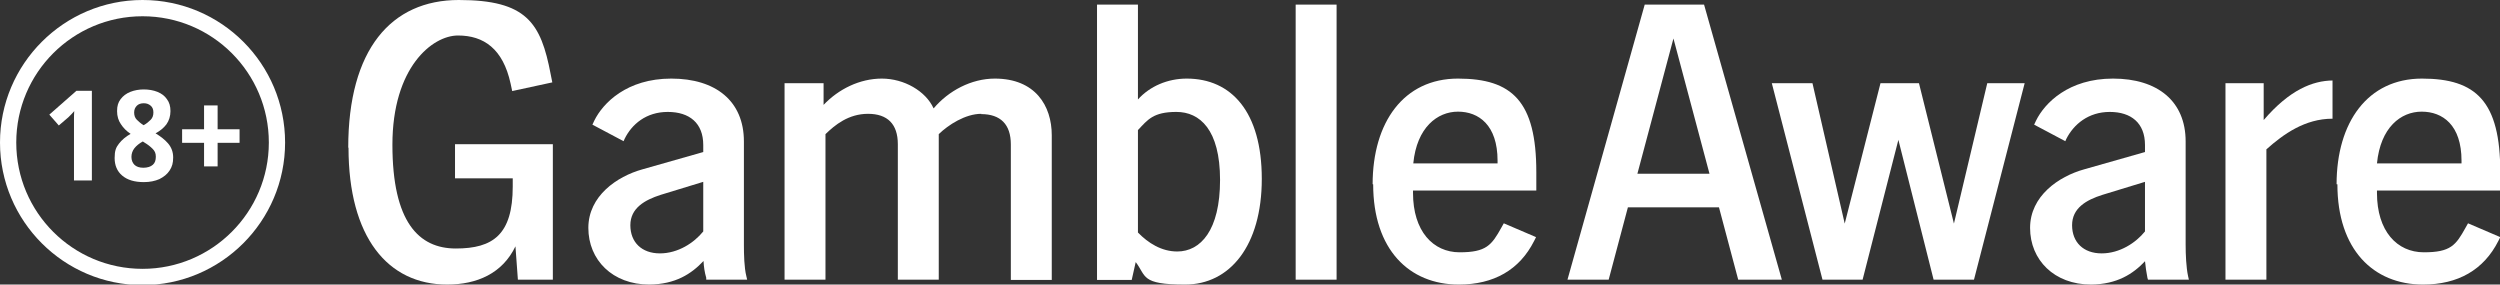
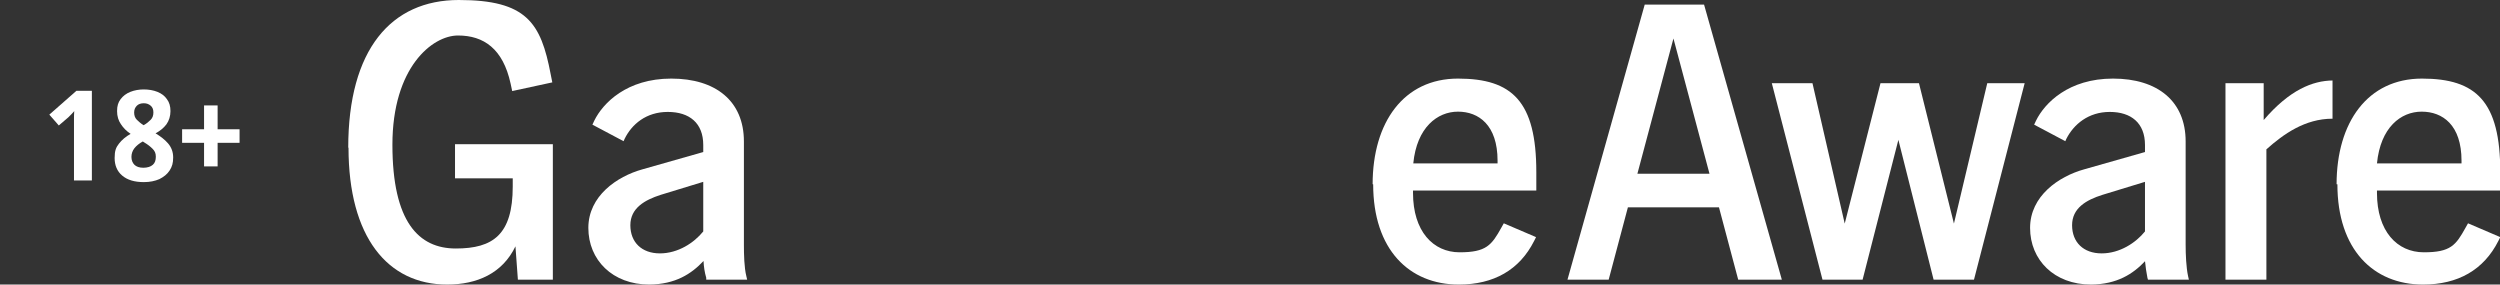
<svg xmlns="http://www.w3.org/2000/svg" version="1.1" viewBox="0 0 922.5 105">
  <rect x="0" y="0" width="922.5" height="105" fill="#333333" stroke="none" />
  <defs>
    <style>
      .cls-1 {
        fill: #fff;
      }
    </style>
  </defs>
  <g>
    <g id="Layer_1">
      <g id="GambleAware_Logo">
        <path class="cls-1" d="M128.5,54.5c0-36.2,15.8-54.5,40.8-54.5s30.3,8.4,33.9,27.4l.6,3-14.8,3.2-.6-2.8c-2.8-12.8-9.9-17.7-19.4-17.7s-24.2,11.8-24.2,40.3,9.7,38.3,23.4,38.3,21-5.1,21-22.9v-3h-21.3v-12.6h36.1v50h-12.9l-.9-12.3c-4.8,10-14.2,14.1-25.2,14.1-22,0-36.4-17.6-36.4-50.5h0Z" />
        <path class="cls-1" d="M259.6,96.3c-4.5,4.8-10.4,8.6-20,8.7-13.6,0-22.5-9.1-22.5-20.9s10.6-19,19.9-21.6l22.5-6.4v-2.6c0-8.1-5.1-12.2-13.1-12.2s-13.3,4.6-15.9,9.9l-.4.9-11.5-6.1.7-1.5c3.2-6.5,12-15.5,28.4-15.5s26.8,8.3,26.8,23.2v38.1c0,3.6.1,8.4.9,11.6l.3,1.3h-15.1v-.7c-.6-2-.9-4.1-1-6.2h0ZM243.5,93.5c6.7,0,12.6-3.9,16-8.1v-18.3l-15.7,4.8c-5.9,1.9-11.2,4.9-11.2,11.2s4.2,10.4,10.9,10.4h0Z" />
-         <path class="cls-1" d="M362.1,42c-5.9,0-12.2,4.1-15.7,7.5v53.7h-15.1v-50c0-7.4-3.8-11.2-11-11.2s-12.2,4.1-15.7,7.5v53.7h-15.1V30.7h14.4v8c5.5-5.8,13.3-9.7,21.5-9.7s16.2,4.6,19.1,11c5.5-6.5,13.9-11,22.6-11,14.9,0,21,10,21,20.9v53.4h-15.1v-50c0-7.4-3.8-11.2-11-11.2h.1Z" />
-         <path class="cls-1" d="M419.1,96.6l-1.5,6.7h-12.8V1.7h15.1v35c4.4-4.9,11-7.7,18-7.7,16.5,0,27.7,12.3,27.7,37s-11.8,39-28.3,39-14.2-3.1-18.3-8.4h0ZM434.4,92.8c8.6,0,15.8-7.8,15.8-26.4s-7.5-25.1-16.1-25.1-10.6,2.9-14.2,6.7v37.8c3.8,3.9,8.7,7,14.5,7h0Z" />
-         <path class="cls-1" d="M478.1,1.7h15.1v101.5h-15.1V1.7Z" />
        <path class="cls-1" d="M506.5,68c0-22.9,11.5-39,31.5-39s28.9,8.4,28.9,34.5v6.8h-45.5v.9c0,14.1,7.4,21.9,17.2,21.9s11.8-2.6,15.4-9.1l.9-1.6,11.9,5.1-.7,1.4c-5.4,10.7-14.9,16.1-27.8,16.1-18.3,0-31.6-12.9-31.6-37h-.2ZM552.6,60.3v-1c0-13.2-7-18.1-14.6-18.1s-15.2,5.8-16.5,19.1h31.2-.1Z" />
        <path class="cls-1" d="M606.9,1.7h21.9l28.7,101.5h-16.1l-7.1-26.7h-33.6l-7.1,26.7h-15.2L606.9,1.7ZM630.8,64.1l-13.3-49.9-13.3,49.9h26.7-.1Z" />
        <path class="cls-1" d="M653.7,30.7h15.1l11.9,51.8,13.2-51.8h14.2l12.9,51.8,12.3-51.8h13.8l-18.7,72.5h-14.9l-13-51.6-13.2,51.6h-14.8l-18.7-72.5h0Z" />
        <path class="cls-1" d="M791.6,96.3c-4.5,4.8-10.4,8.6-20,8.7-13.6,0-22.5-9.1-22.5-20.9s10.6-19,19.9-21.6l22.5-6.4v-2.6c0-8.1-5.1-12.2-13-12.2s-13.3,4.6-16,9.9l-.4.9-11.5-6.1.7-1.5c3.2-6.5,12-15.5,28.4-15.5s26.8,8.3,26.8,23.2v38.1c0,3.6.2,8.4.9,11.6l.3,1.3h-15.1l-.2-.7c-.4-2-.7-4.1-.9-6.2h0ZM775.5,93.5c6.7,0,12.6-3.9,16-8.1v-18.3l-15.7,4.8c-6,1.9-11.2,4.9-11.2,11.2s4.2,10.4,10.9,10.4h0Z" />
        <path class="cls-1" d="M821.2,30.7h14.1v13.6c9.6-11.2,18.1-14.5,25.4-14.6v14.1c-10.2,0-18.1,5.7-24.4,11.3v48.1h-15.1V30.7h0Z" />
        <path class="cls-1" d="M862.2,68c0-22.9,11.5-39,31.5-39s28.9,8.4,28.9,34.5v6.8h-45.5v.9c0,14.1,7.4,21.9,17.3,21.9s11.8-2.6,15.4-9.1l.9-1.6,11.9,5.1-.7,1.4c-5.4,10.7-14.9,16.1-27.8,16.1-18.3,0-31.6-12.9-31.6-37h-.3ZM908.3,60.3v-1c0-13.2-7-18.1-14.7-18.1s-15.2,5.8-16.5,19.1c0,0,31.2,0,31.2,0Z" />
      </g>
      <g>
        <path class="cls-1" d="M34,66.6h-6.7v-19.2c0-.9,0-1.9,0-3.1,0-1.2,0-2.3.1-3.3-.2.2-.5.6-.9,1s-.9.9-1.3,1.3l-3.5,3-3.5-4,10-8.8h5.7v33.1Z" />
        <path class="cls-1" d="M53,33c1.9,0,3.6.3,5.1.9,1.5.6,2.7,1.5,3.5,2.7.9,1.2,1.3,2.6,1.3,4.4s-.5,3.5-1.5,4.9c-1,1.3-2.3,2.4-4,3.3,1.8,1.1,3.4,2.3,4.6,3.7,1.2,1.4,1.9,3.1,1.9,5.2s-.4,3.4-1.3,4.8-2.2,2.4-3.8,3.2c-1.6.7-3.5,1.1-5.7,1.1-3.5,0-6.1-.8-8-2.4-1.9-1.6-2.8-3.8-2.8-6.5s.5-3.9,1.6-5.3c1.1-1.4,2.5-2.6,4.3-3.6-1.5-1-2.7-2.2-3.6-3.6-.9-1.3-1.4-2.9-1.4-4.8s.4-3.2,1.3-4.4c.9-1.2,2.1-2.1,3.6-2.7s3.2-.9,5-.9ZM48.5,57.9c0,1.2.4,2.2,1.1,2.9s1.8,1.1,3.3,1.1,2.7-.4,3.5-1.1c.8-.7,1.1-1.7,1.1-3s-.4-2.1-1.2-2.9c-.8-.8-1.8-1.6-3-2.3l-.6-.4c-1.3.7-2.4,1.6-3.1,2.5s-1.1,2-1.1,3.2ZM53,38.1c-1,0-1.9.3-2.5.9s-1,1.4-1,2.5.3,2,1,2.7c.7.7,1.5,1.4,2.5,2,1.1-.6,1.9-1.3,2.6-2,.7-.7,1-1.6,1-2.7s-.3-1.9-1-2.5c-.7-.6-1.5-.9-2.5-.9Z" />
        <path class="cls-1" d="M80.3,47.7h8.1v5h-8.1v8.7h-5v-8.7h-8.1v-5h8.1v-8.8h5v8.8Z" />
      </g>
-       <path class="cls-1" d="M52.6,6c25.8,0,46.6,20.9,46.6,46.6s-20.9,46.6-46.6,46.6S6,78.4,6,52.6,26.9,6,52.6,6M52.6,0C23.6,0,0,23.6,0,52.6s23.6,52.6,52.6,52.6,52.6-23.6,52.6-52.6S81.7,0,52.6,0h0Z" />
    </g>
  </g>
</svg>